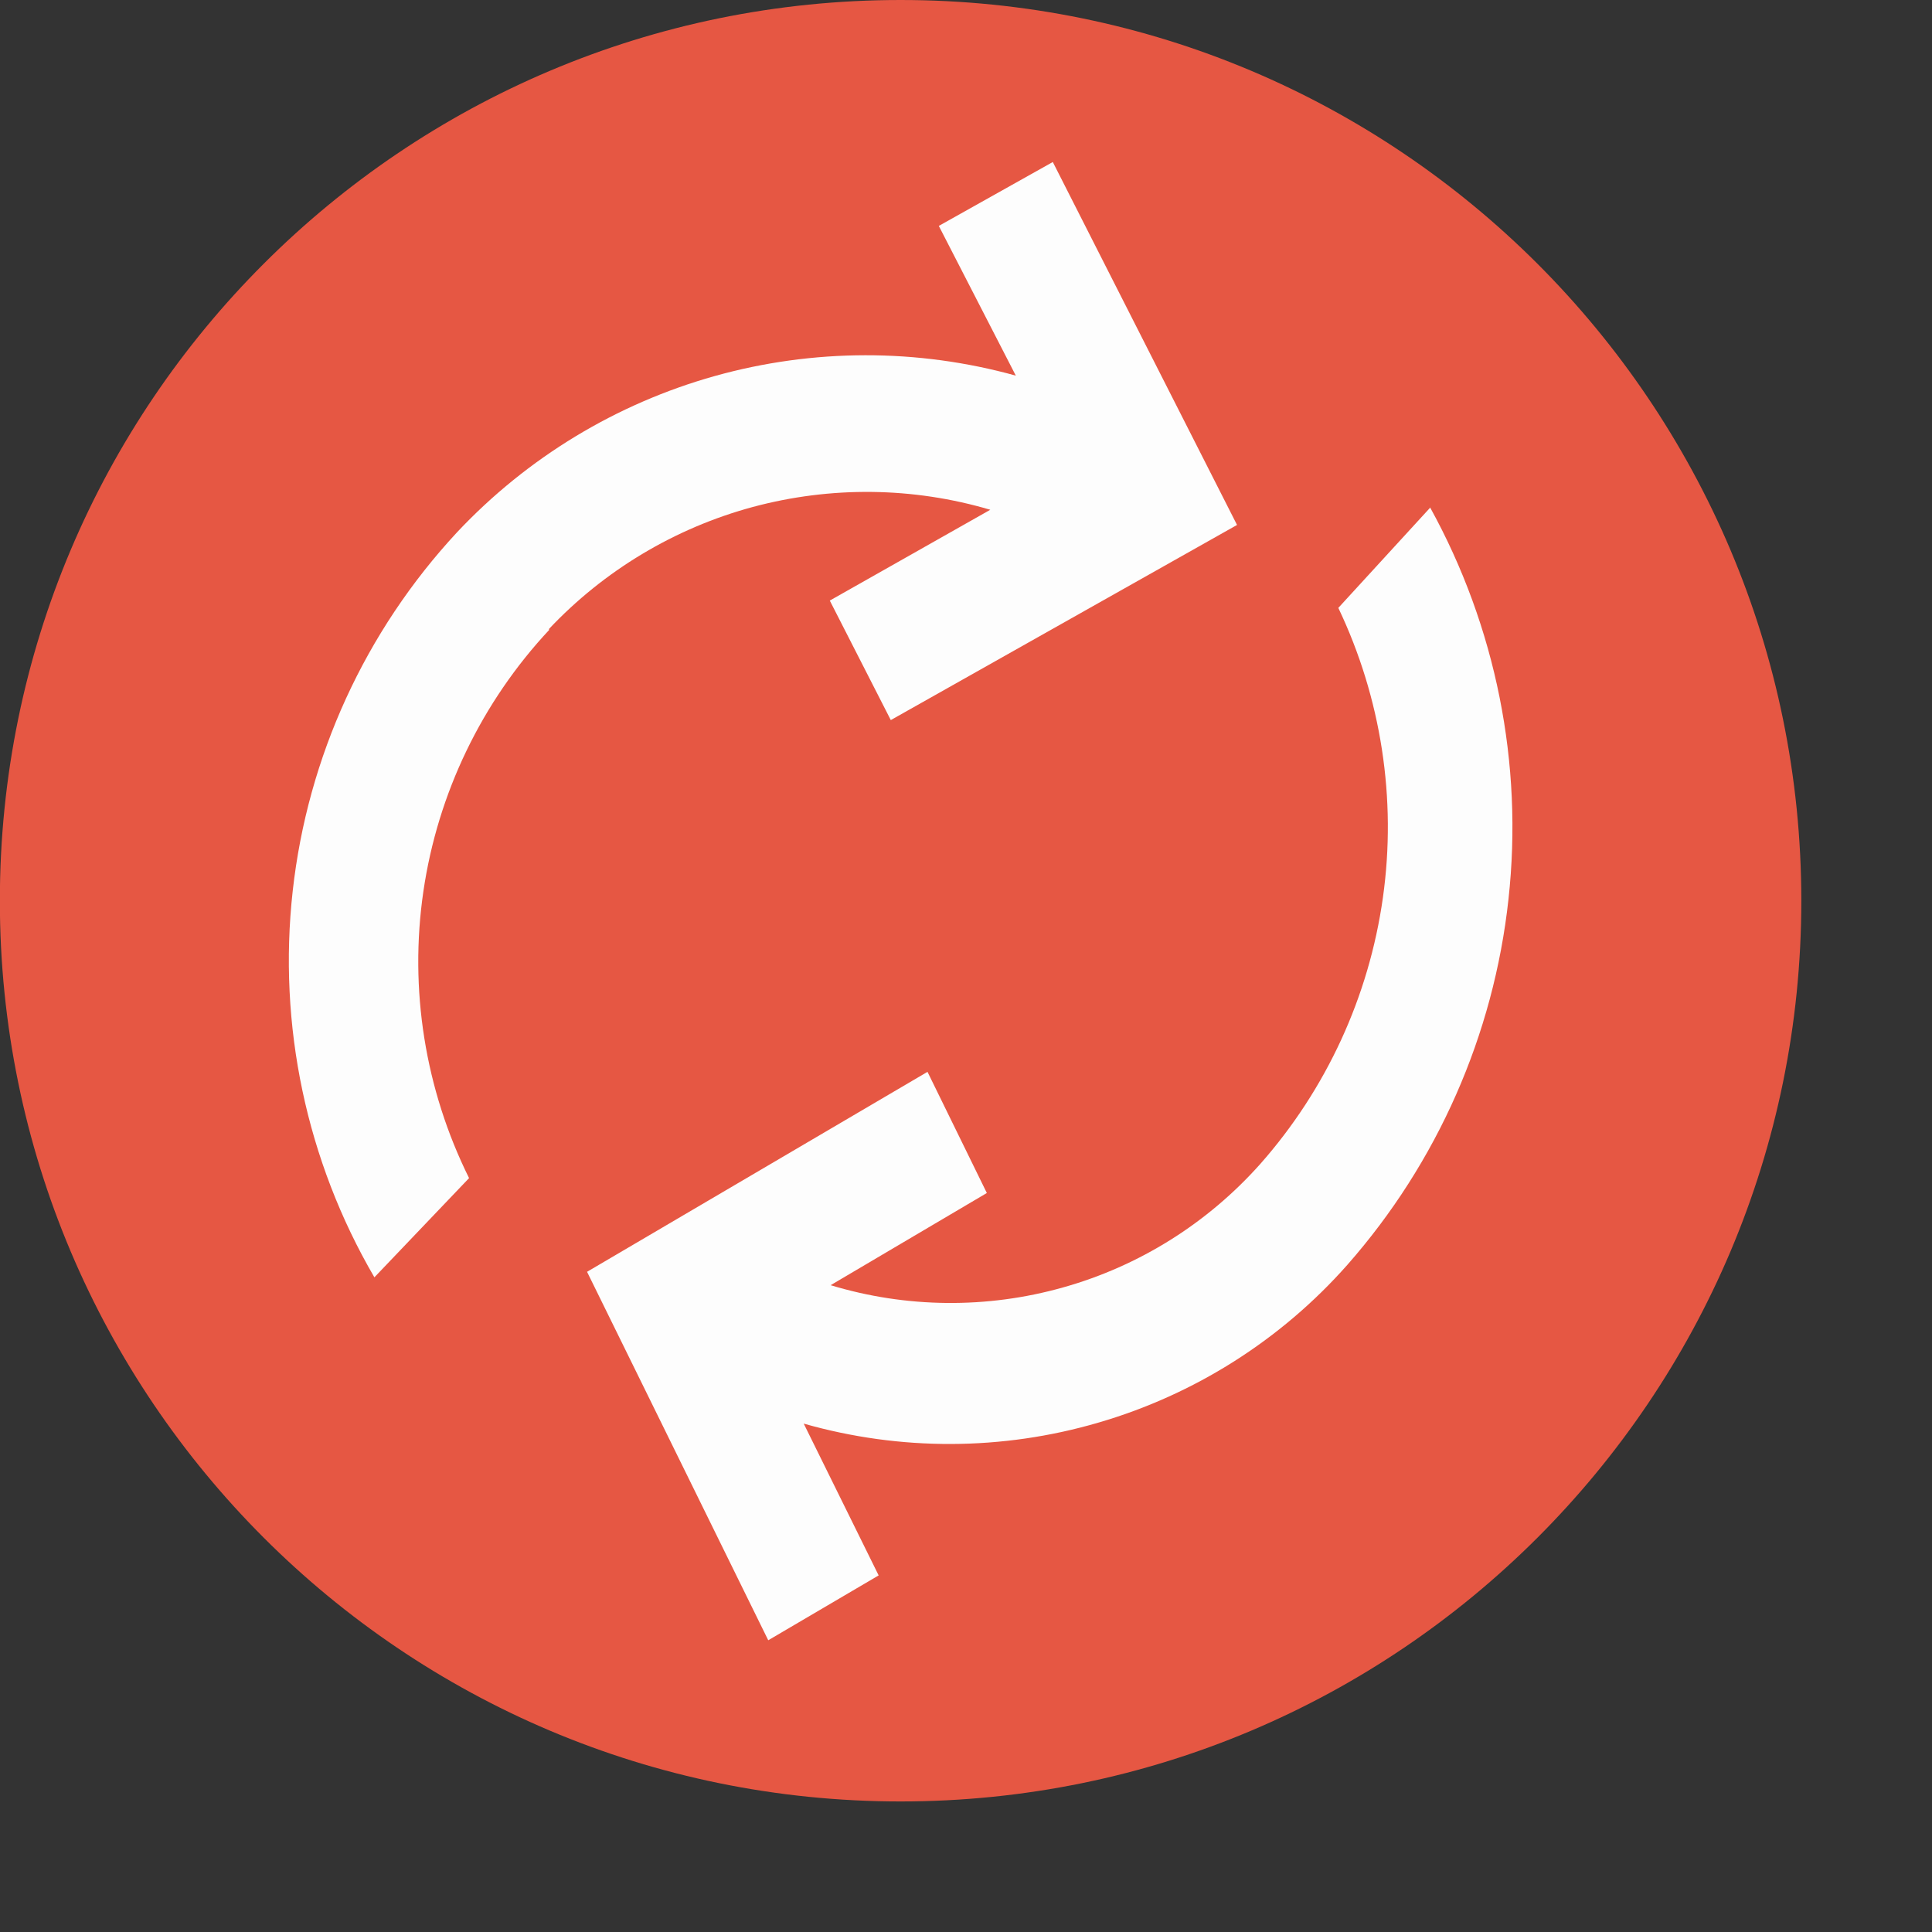
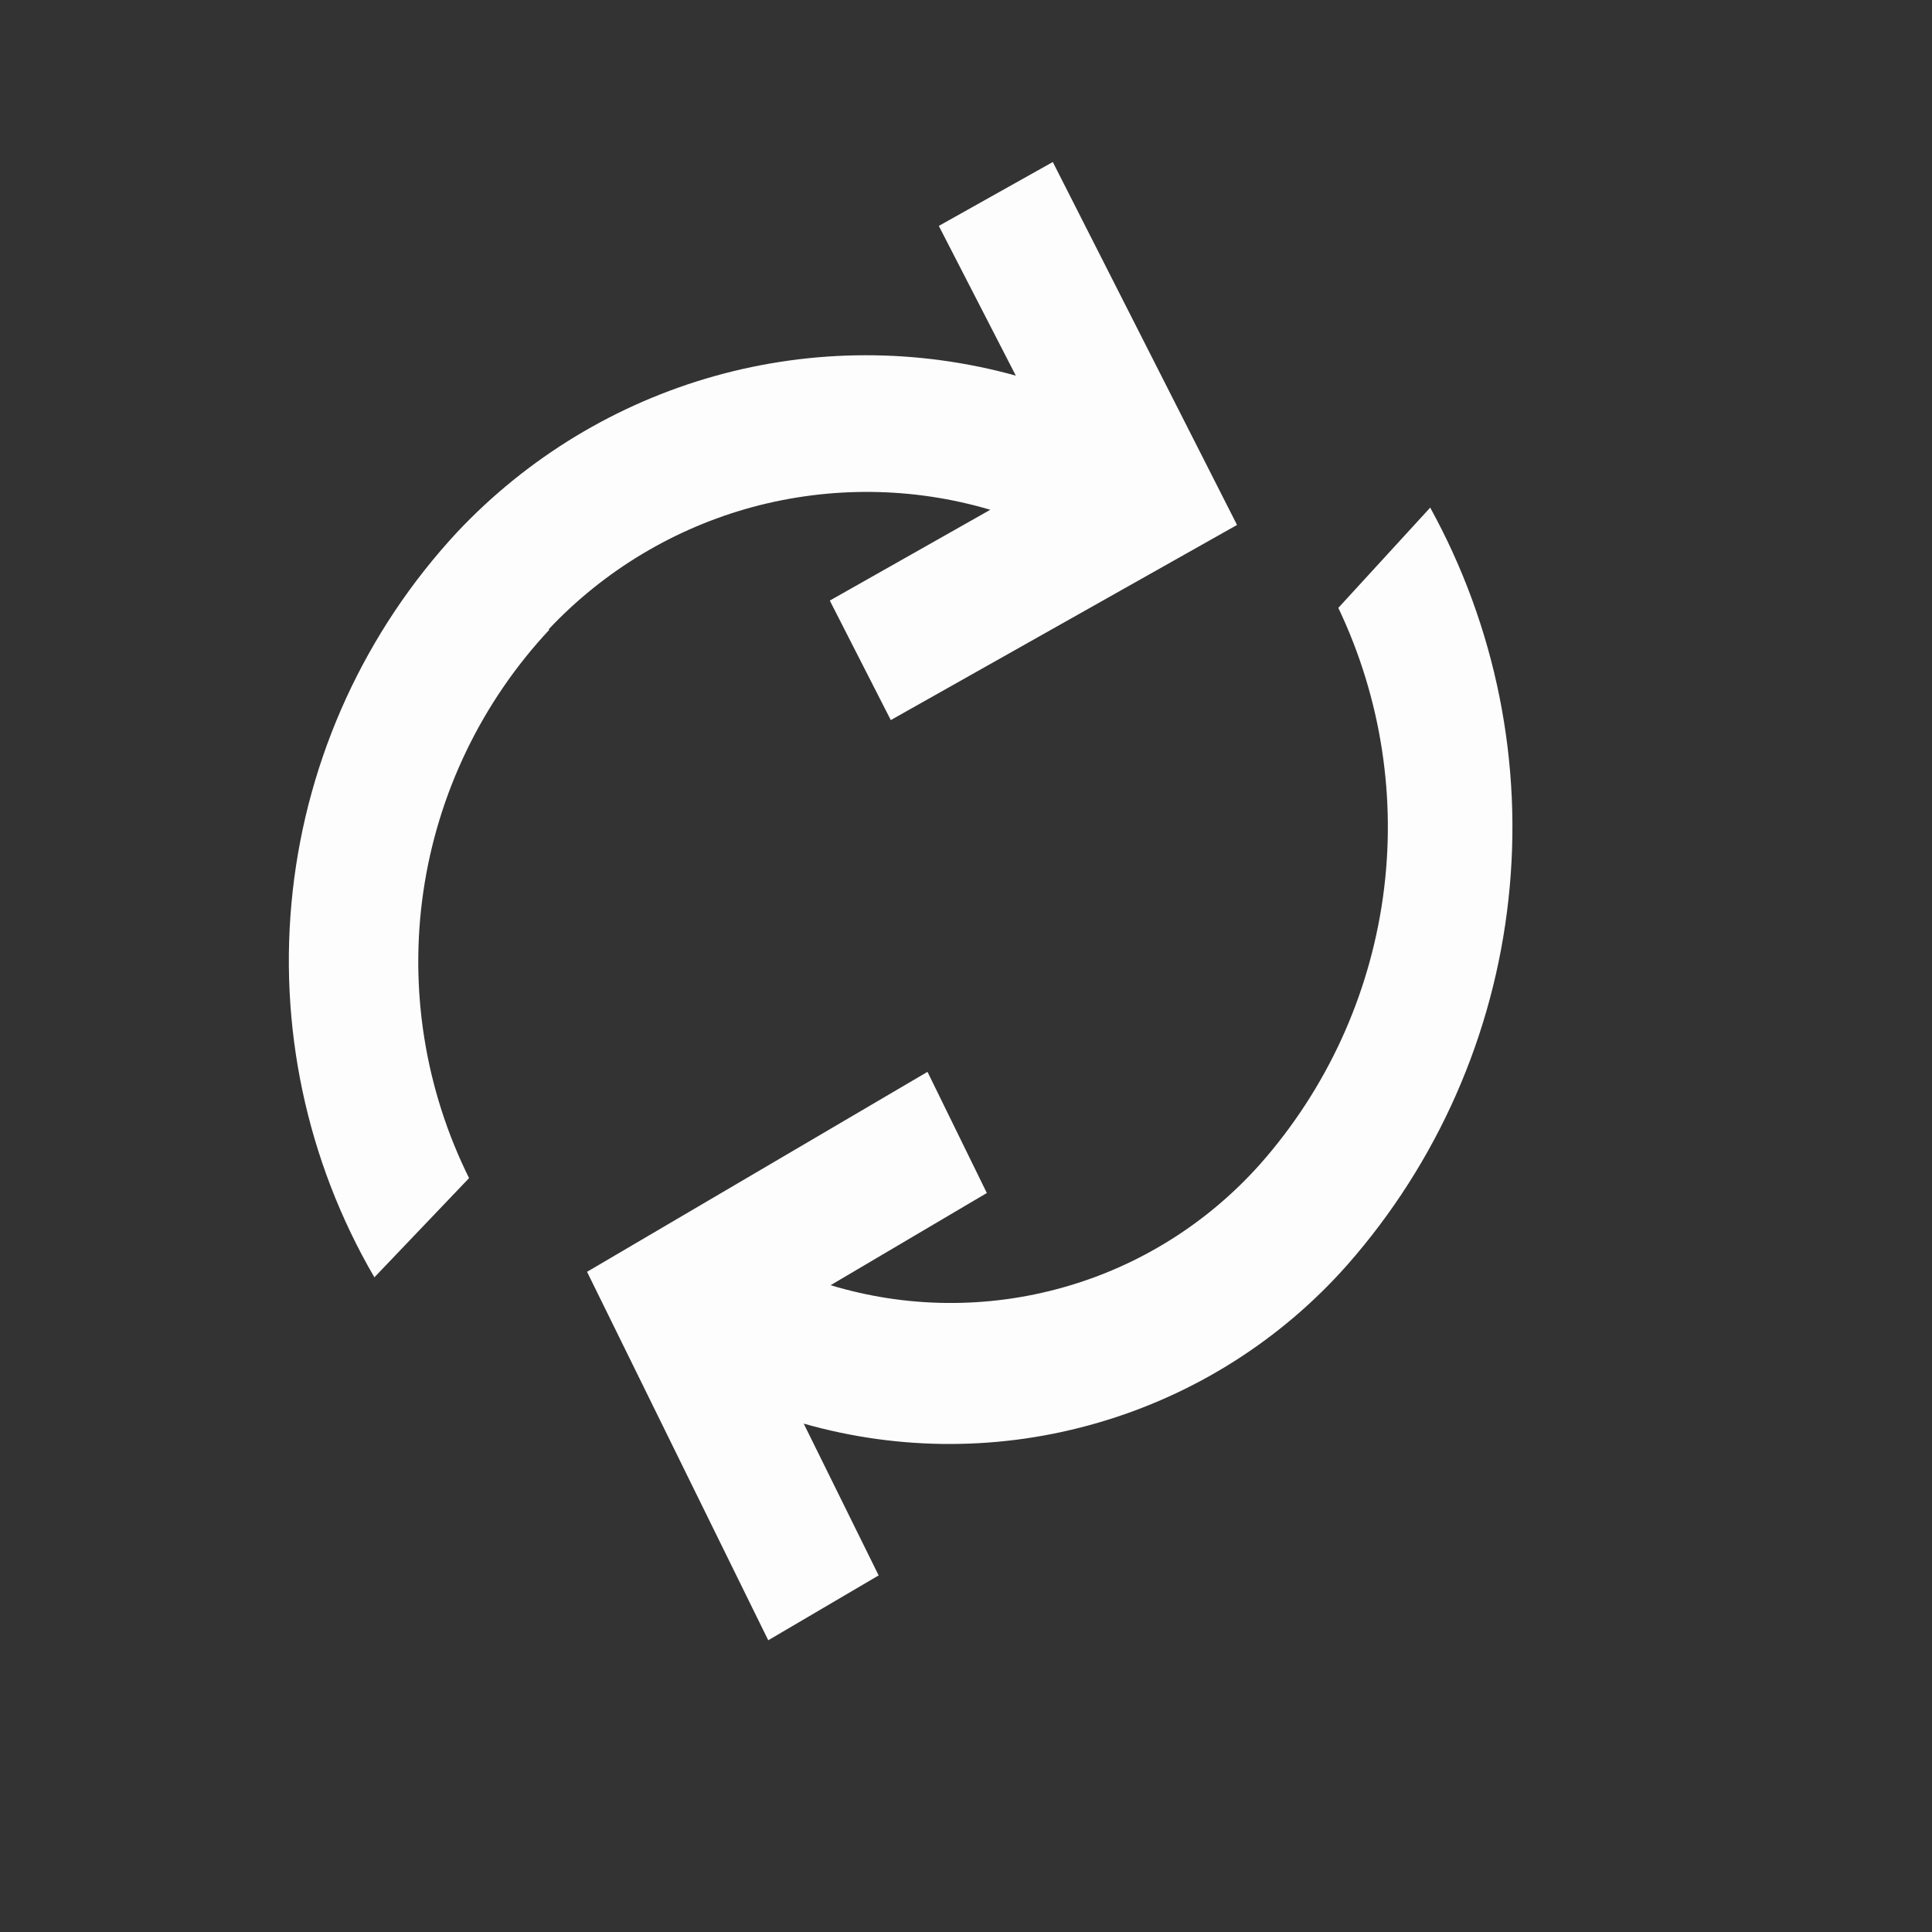
<svg xmlns="http://www.w3.org/2000/svg" width="14" height="14" viewBox="0 0 14 14" fill="none">
  <rect x="0" y="0" width="14" height="14" fill="#333333" stroke="none" />
-   <path d="M6.526 13.054C10.131 13.054 13.053 10.132 13.053 6.527C13.053 2.922 10.131 0 6.526 0C2.921 0 -0.001 2.922 -0.001 6.527C-0.001 10.132 2.921 13.054 6.526 13.054Z" fill="#E65743" />
  <path d="M3.976 4.56C4.377 4.134 4.889 3.827 5.454 3.674C6.019 3.522 6.615 3.528 7.176 3.694L6.013 4.352L6.455 5.218L8.964 3.804L7.629 1.174L6.803 1.637L7.361 2.722C6.647 2.524 5.893 2.525 5.179 2.725C4.466 2.925 3.821 3.316 3.313 3.856C2.647 4.573 2.229 5.484 2.121 6.457C2.013 7.429 2.22 8.411 2.713 9.256L3.399 8.537C3.08 7.894 2.964 7.169 3.068 6.459C3.172 5.749 3.491 5.087 3.981 4.563L3.976 4.56Z" fill="#FDFDFD" />
  <path d="M10.366 3.676L9.698 4.405C10.009 5.058 10.122 5.789 10.021 6.505C9.92 7.222 9.611 7.893 9.132 8.435C8.751 8.863 8.256 9.174 7.704 9.329C7.152 9.485 6.567 9.479 6.019 9.313L7.151 8.645L6.721 7.767L4.254 9.216L5.567 11.886L6.367 11.416L5.824 10.316C6.522 10.515 7.262 10.513 7.959 10.309C8.656 10.106 9.282 9.71 9.763 9.166C10.416 8.424 10.824 7.499 10.931 6.516C11.039 5.534 10.84 4.542 10.363 3.677L10.366 3.676Z" fill="#FDFDFD" />
</svg>